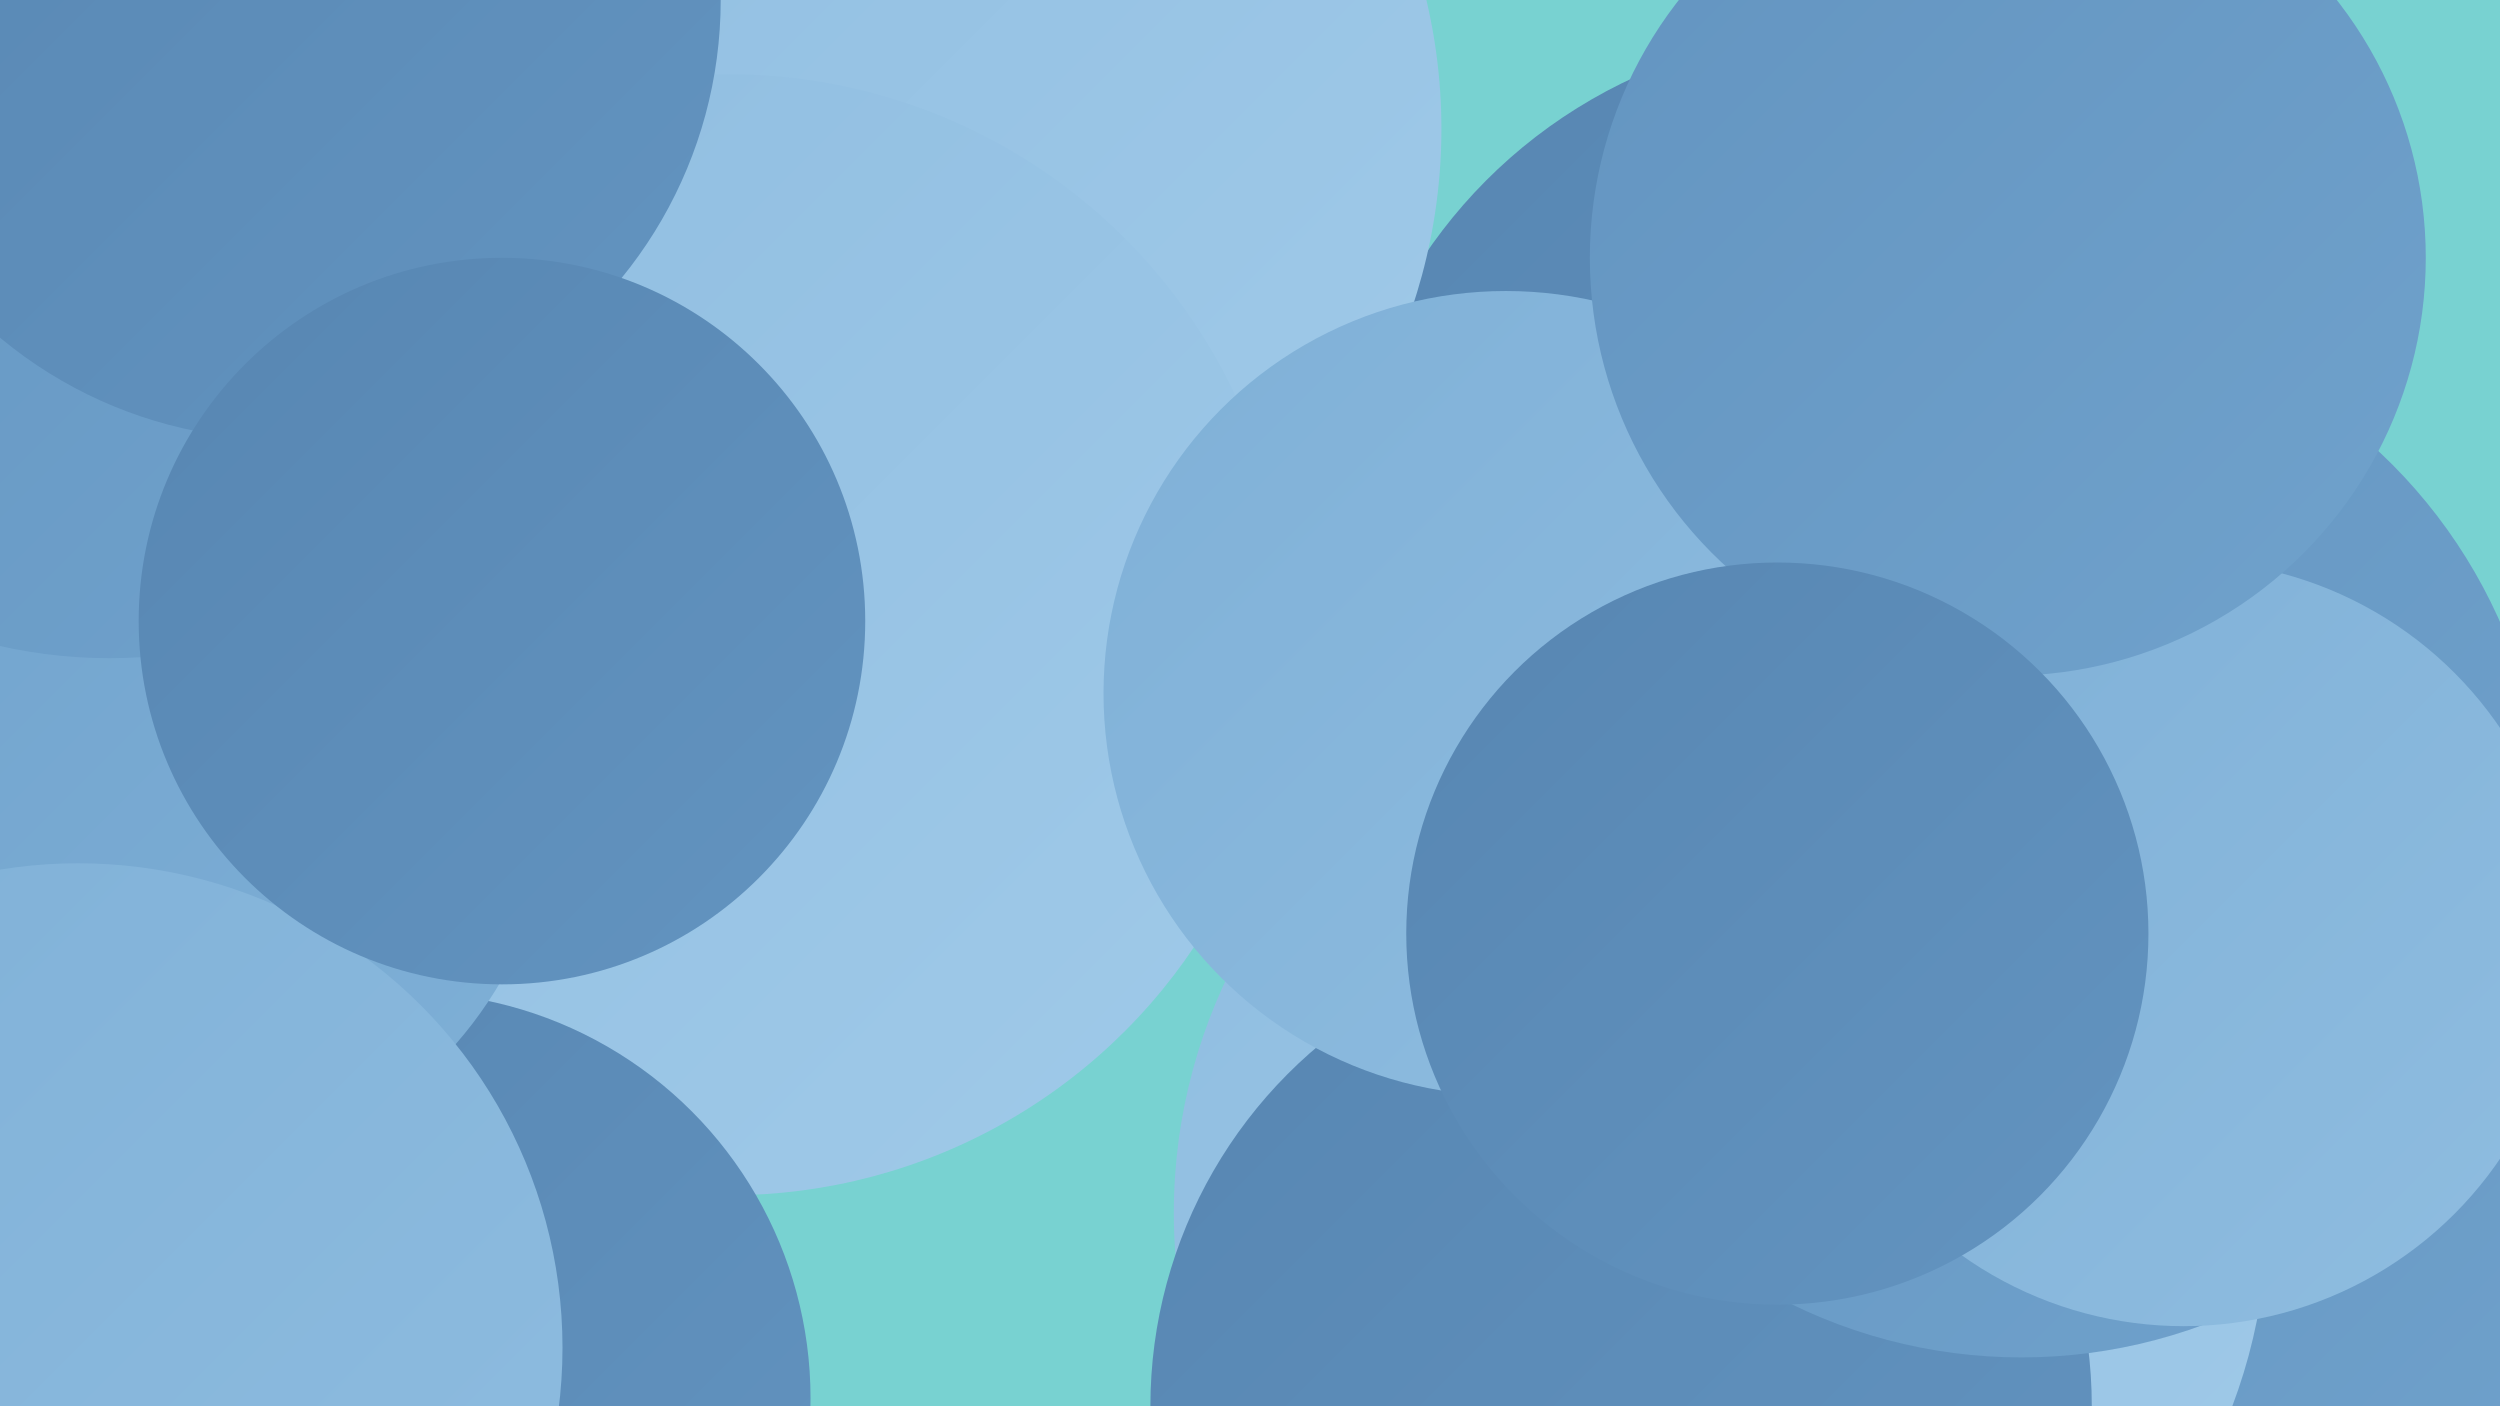
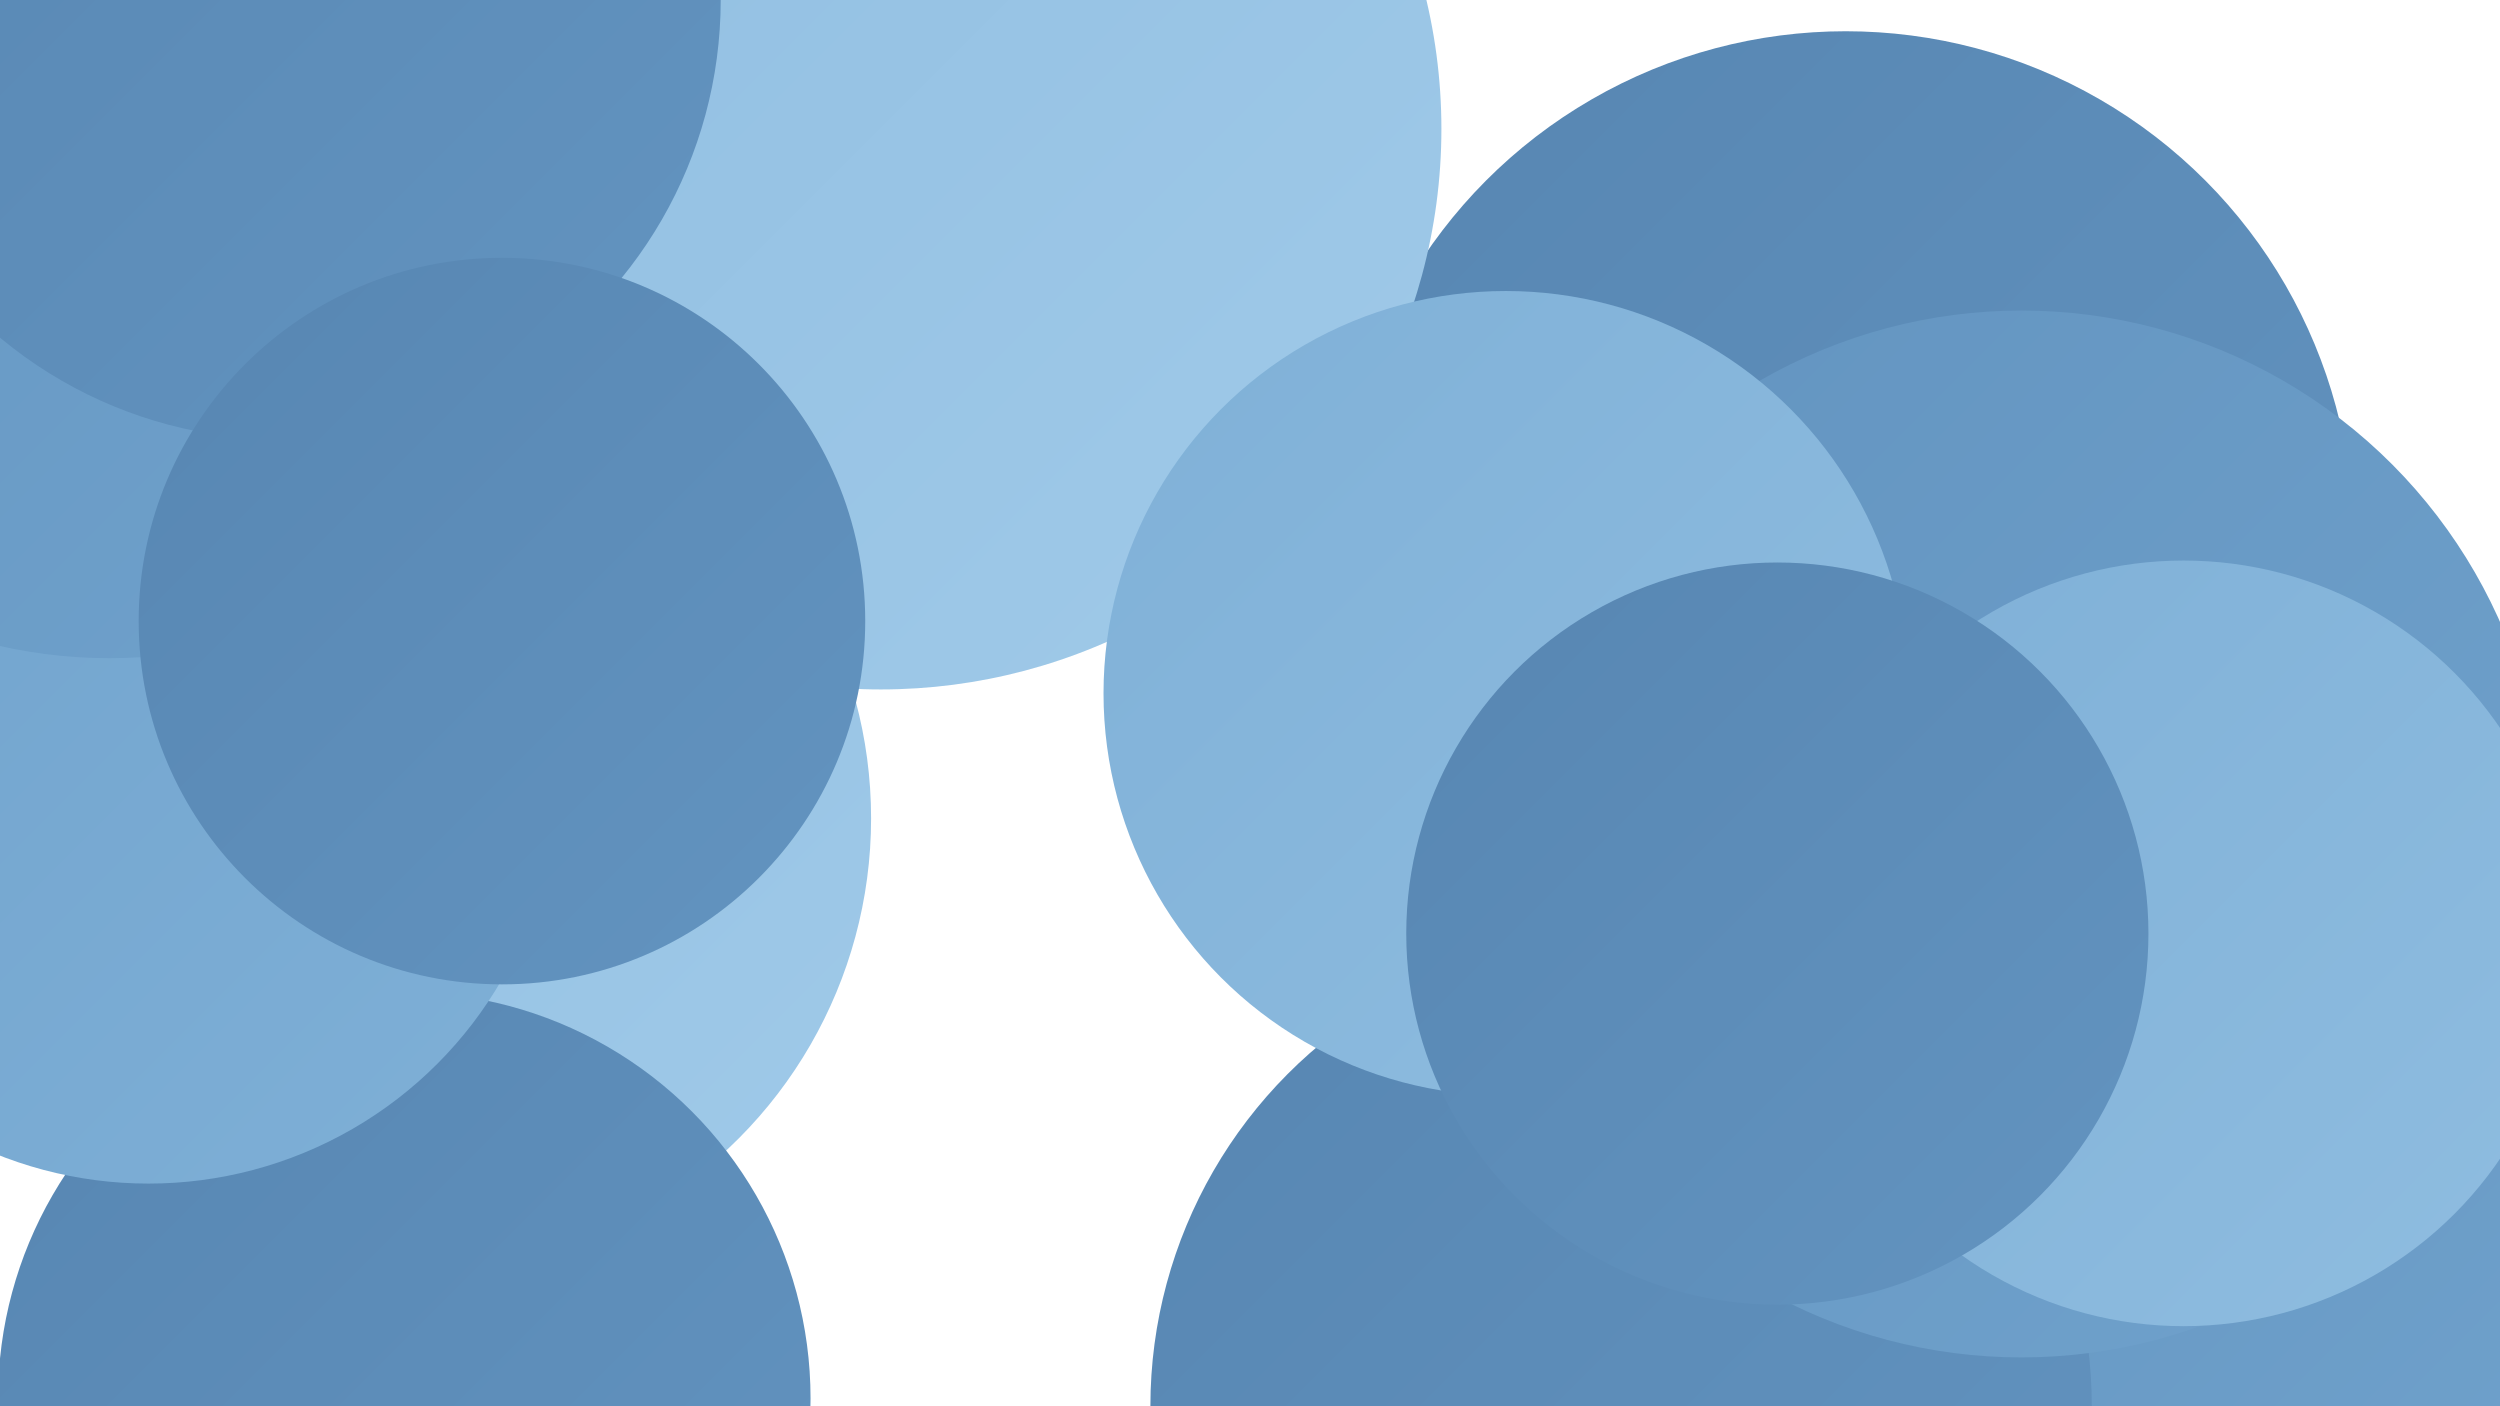
<svg xmlns="http://www.w3.org/2000/svg" width="1280" height="720">
  <defs>
    <linearGradient id="grad0" x1="0%" y1="0%" x2="100%" y2="100%">
      <stop offset="0%" style="stop-color:#519f78;stop-opacity:1" />
      <stop offset="100%" style="stop-color:#5786b2;stop-opacity:1" />
    </linearGradient>
    <linearGradient id="grad1" x1="0%" y1="0%" x2="100%" y2="100%">
      <stop offset="0%" style="stop-color:#5786b2;stop-opacity:1" />
      <stop offset="100%" style="stop-color:#6394c0;stop-opacity:1" />
    </linearGradient>
    <linearGradient id="grad2" x1="0%" y1="0%" x2="100%" y2="100%">
      <stop offset="0%" style="stop-color:#6394c0;stop-opacity:1" />
      <stop offset="100%" style="stop-color:#70a2cc;stop-opacity:1" />
    </linearGradient>
    <linearGradient id="grad3" x1="0%" y1="0%" x2="100%" y2="100%">
      <stop offset="0%" style="stop-color:#70a2cc;stop-opacity:1" />
      <stop offset="100%" style="stop-color:#7fb0d7;stop-opacity:1" />
    </linearGradient>
    <linearGradient id="grad4" x1="0%" y1="0%" x2="100%" y2="100%">
      <stop offset="0%" style="stop-color:#7fb0d7;stop-opacity:1" />
      <stop offset="100%" style="stop-color:#8fbde0;stop-opacity:1" />
    </linearGradient>
    <linearGradient id="grad5" x1="0%" y1="0%" x2="100%" y2="100%">
      <stop offset="0%" style="stop-color:#8fbde0;stop-opacity:1" />
      <stop offset="100%" style="stop-color:#a0cae9;stop-opacity:1" />
    </linearGradient>
    <linearGradient id="grad6" x1="0%" y1="0%" x2="100%" y2="100%">
      <stop offset="0%" style="stop-color:#a0cae9;stop-opacity:1" />
      <stop offset="100%" style="stop-color:#519f78;stop-opacity:1" />
    </linearGradient>
  </defs>
-   <rect width="1280" height="720" fill="#78d2d1" />
  <circle cx="214" cy="419" r="232" fill="url(#grad5)" />
  <circle cx="945" cy="276" r="260" fill="url(#grad1)" />
  <circle cx="218" cy="212" r="186" fill="url(#grad5)" />
  <circle cx="451" cy="66" r="287" fill="url(#grad5)" />
-   <circle cx="373" cy="325" r="287" fill="url(#grad5)" />
  <circle cx="1127" cy="604" r="216" fill="url(#grad2)" />
-   <circle cx="881" cy="621" r="280" fill="url(#grad5)" />
  <circle cx="830" cy="720" r="241" fill="url(#grad1)" />
  <circle cx="1035" cy="427" r="268" fill="url(#grad2)" />
  <circle cx="1118" cy="483" r="196" fill="url(#grad4)" />
  <circle cx="62" cy="41" r="266" fill="url(#grad3)" />
  <circle cx="207" cy="716" r="208" fill="url(#grad1)" />
  <circle cx="76" cy="397" r="209" fill="url(#grad3)" />
  <circle cx="771" cy="355" r="206" fill="url(#grad4)" />
-   <circle cx="1028" cy="132" r="214" fill="url(#grad2)" />
  <circle cx="56" cy="82" r="255" fill="url(#grad2)" />
-   <circle cx="40" cy="690" r="248" fill="url(#grad4)" />
  <circle cx="144" cy="0" r="225" fill="url(#grad1)" />
  <circle cx="910" cy="478" r="190" fill="url(#grad1)" />
  <circle cx="257" cy="318" r="186" fill="url(#grad1)" />
</svg>